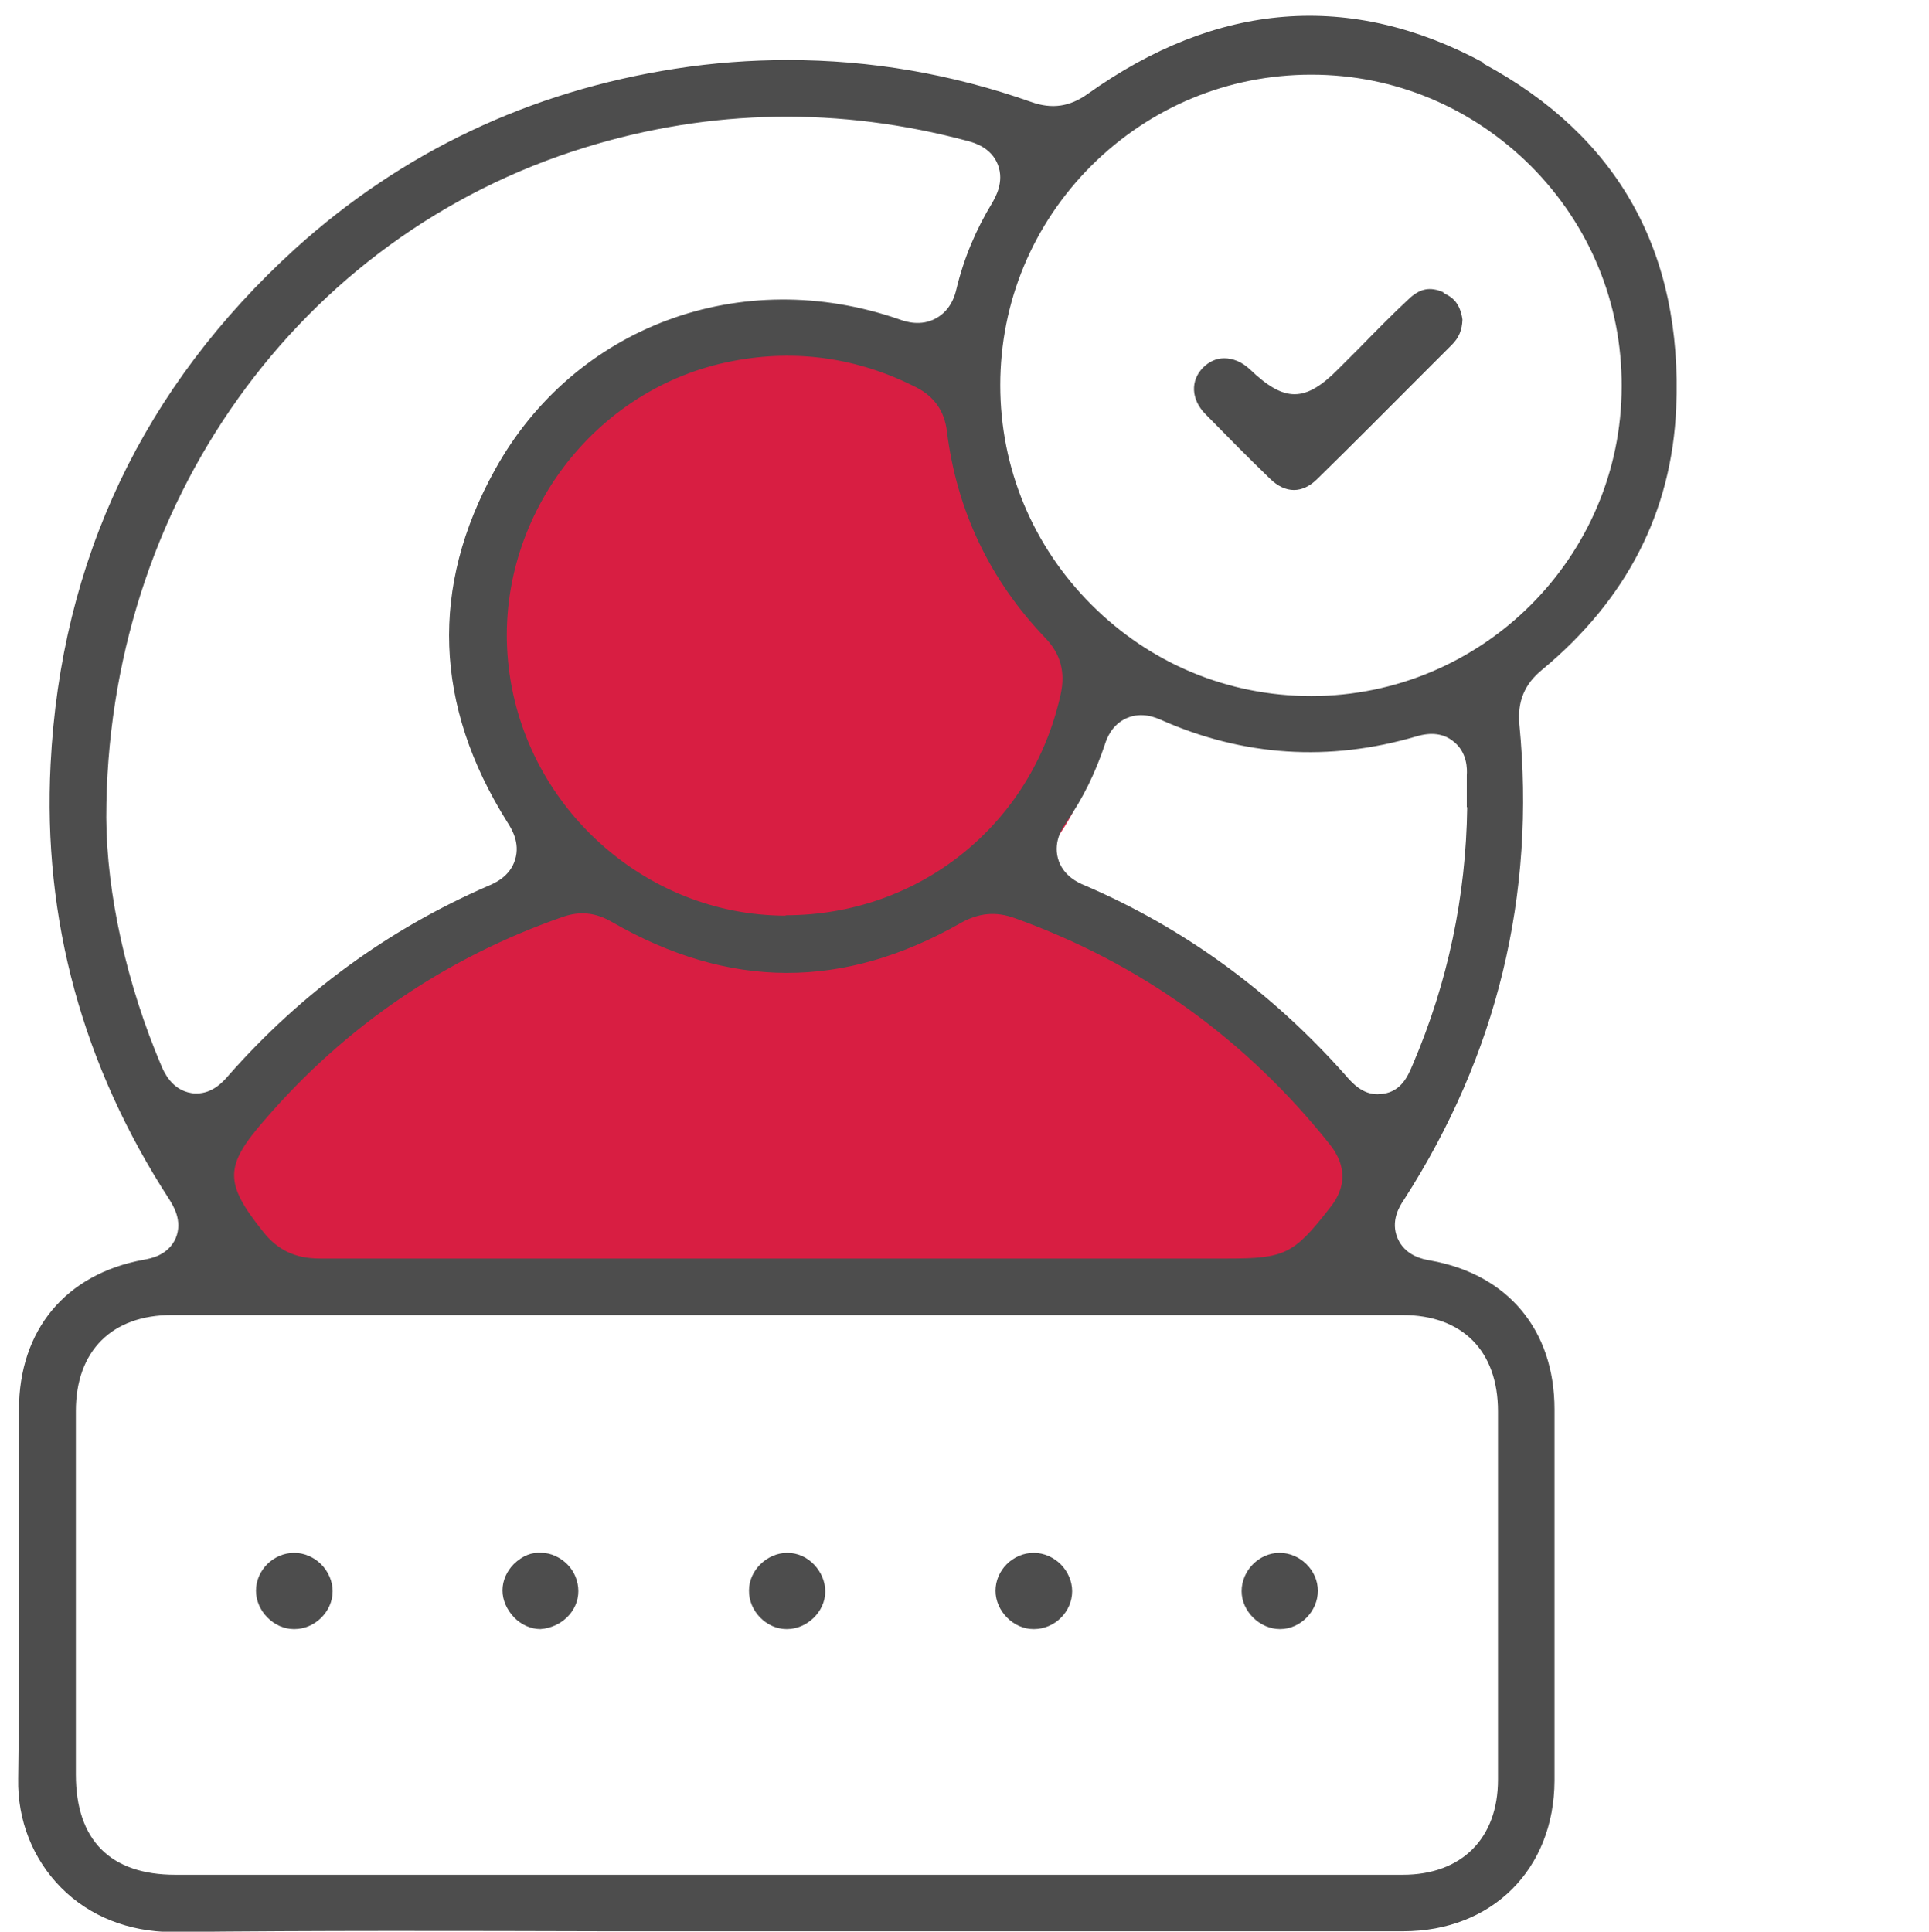
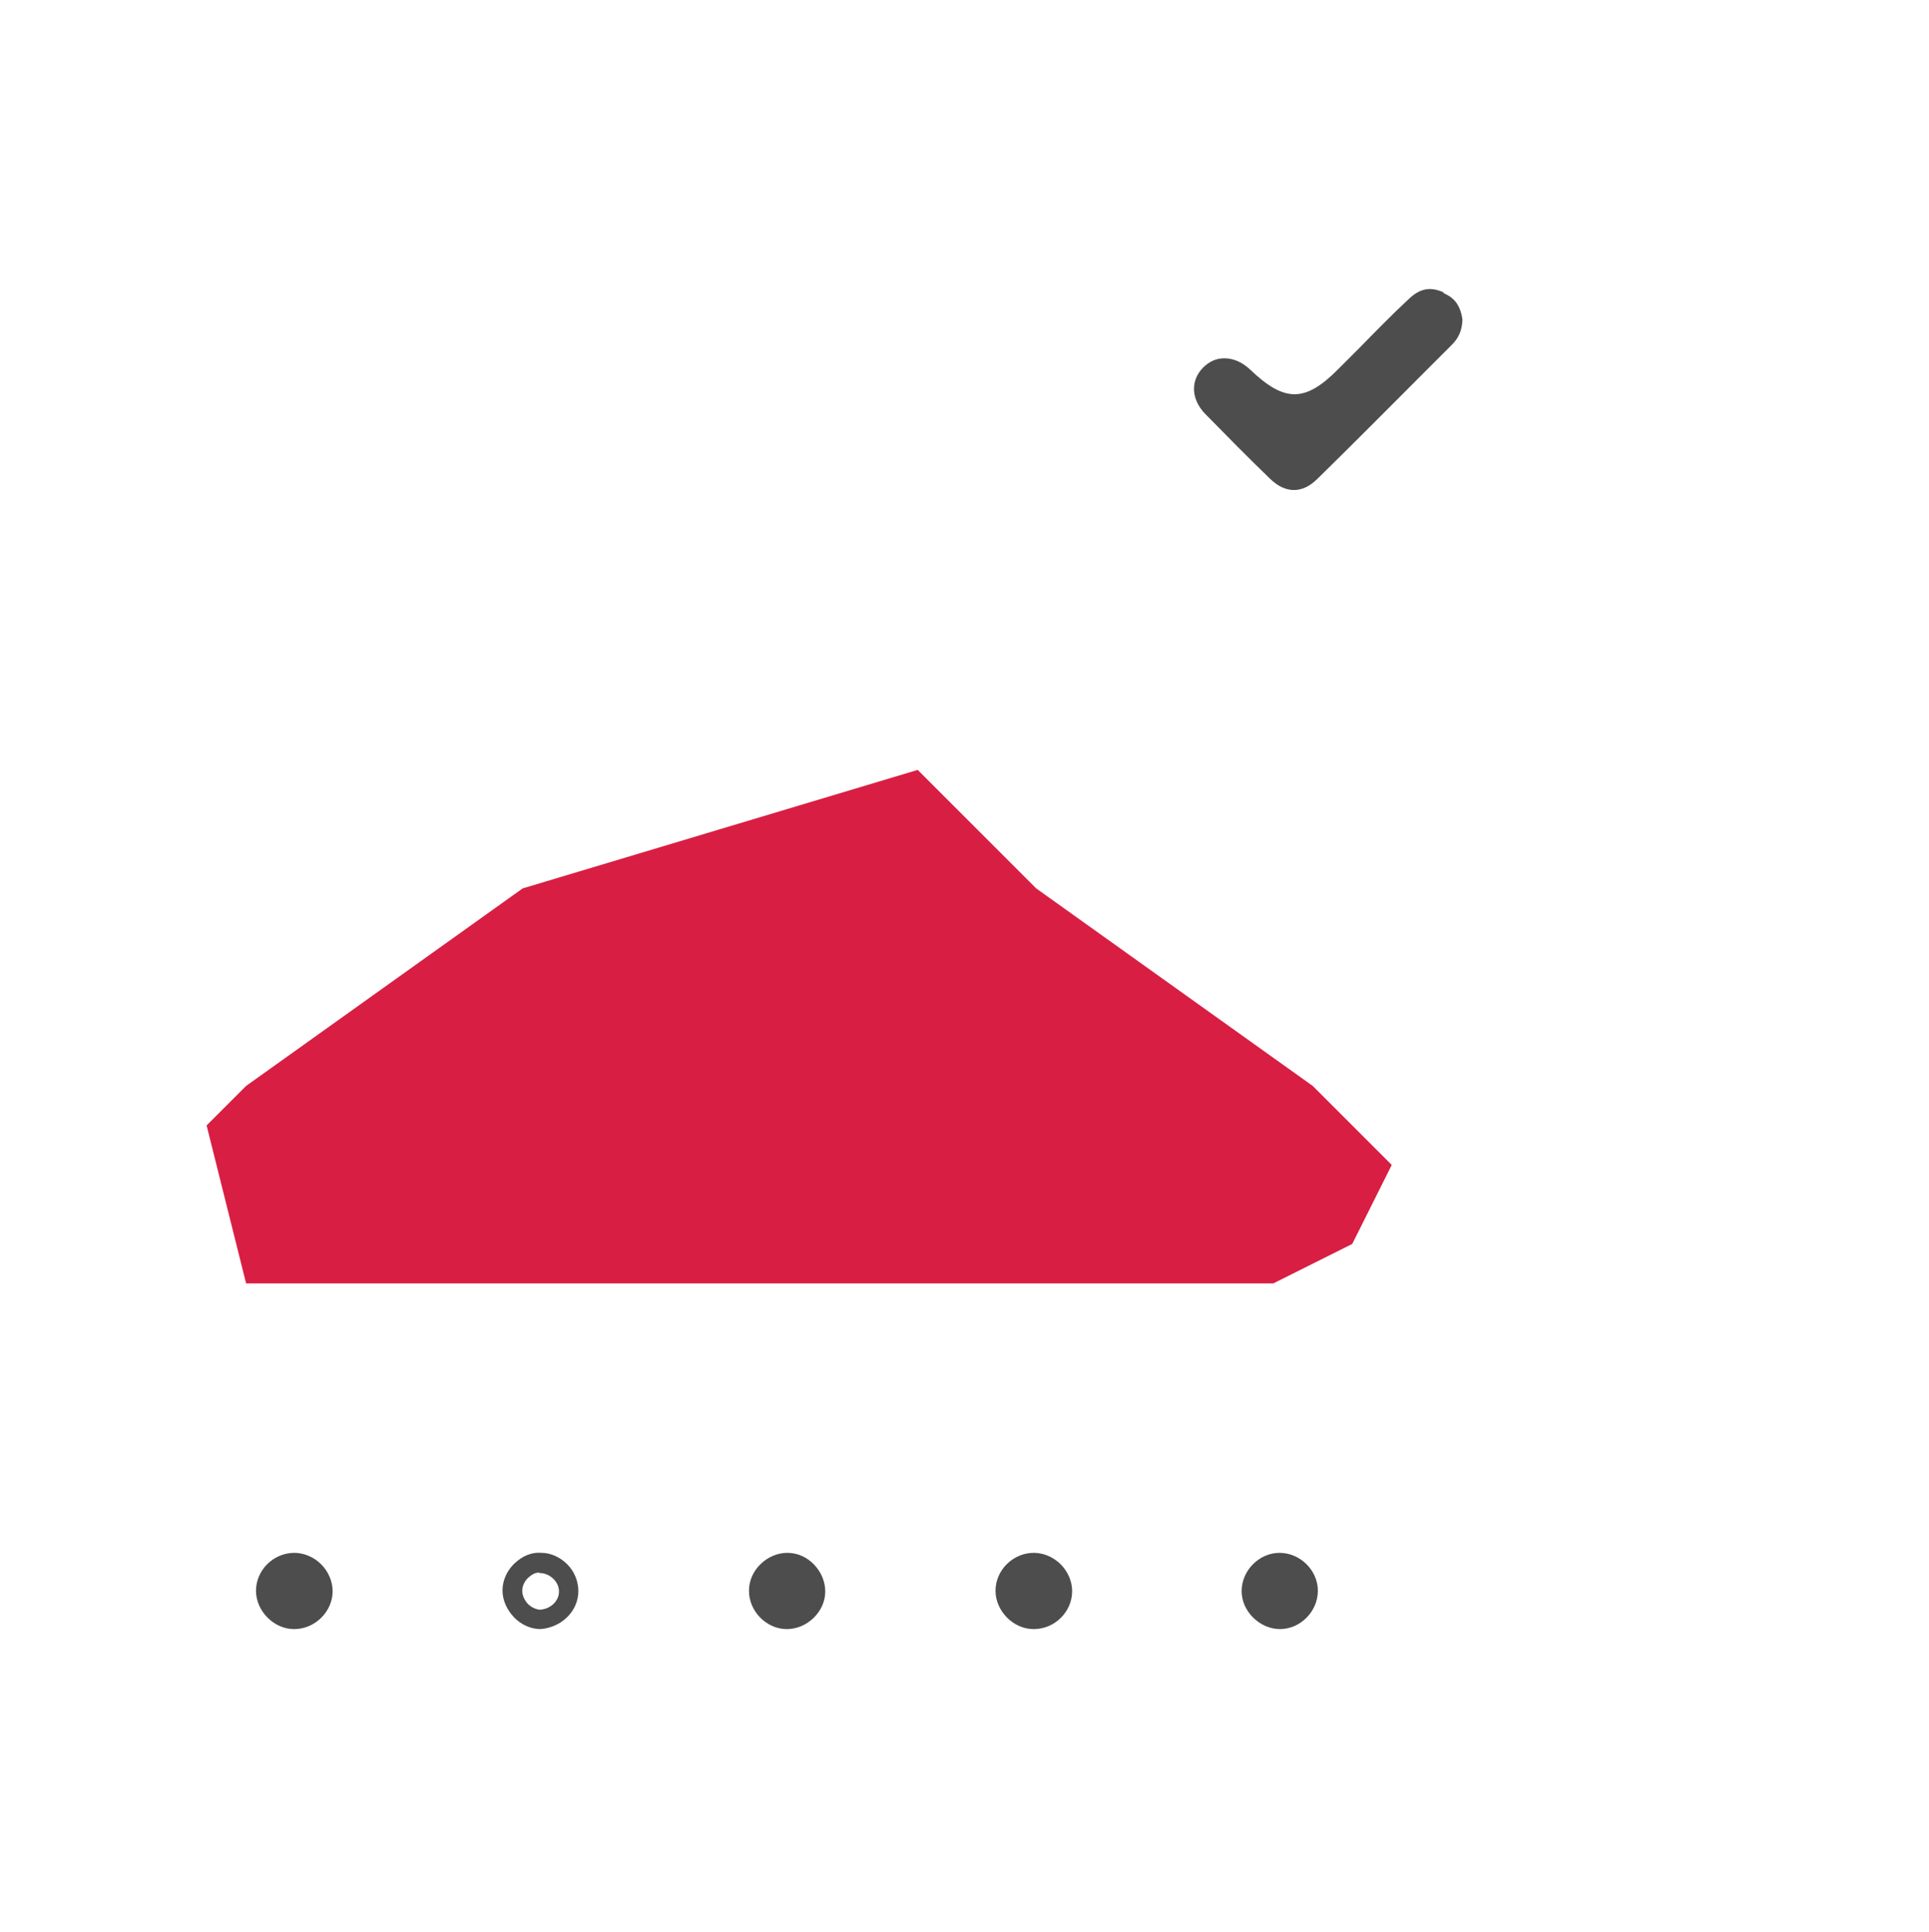
<svg xmlns="http://www.w3.org/2000/svg" id="Layer_2" viewBox="0 0 48.83 48.9">
  <defs>
    <style>
      .cls-1 {
        fill: #d81e42;
      }

      .cls-2 {
        fill: #4d4d4d;
      }

      .cls-3 {
        fill: none;
      }
    </style>
  </defs>
  <g id="Layer_1-2" data-name="Layer_1">
    <g>
      <g>
        <polygon class="cls-1" points="23.23 19.49 26.23 22.49 33.23 27.49 35.23 29.49 34.23 31.49 32.23 32.49 6.23 32.49 5.23 28.49 6.23 27.49 13.23 22.49 23.23 19.49" />
-         <path class="cls-1" d="M27.23,16.49c1.98,3.95-2.58,8-7,8s-8-3.58-8-8,3.58-8,8-8,5,4,7,8Z" />
-         <path class="cls-2" d="M37.56,1.59c-3.38-1.82-6.75-1.55-10.03.79-.45.32-.9.39-1.43.2-2.01-.71-4.07-1.06-6.15-1.06-.95,0-1.9.07-2.86.22-3.67.57-6.9,2.1-9.61,4.55-3.85,3.5-5.94,7.89-6.2,13.06-.2,3.92.81,7.63,3.01,11.02.09.15.34.53.16.97-.19.44-.64.52-.81.55-1.98.36-3.16,1.78-3.16,3.8,0,1,0,2,0,3,0,2.11.01,4.22-.02,6.34-.02,1.05.37,2.03,1.08,2.75.73.74,1.72,1.12,2.81,1.13,3.67-.04,7.39-.03,10.99-.02h8.45s11.73,0,11.73,0c2.25,0,3.82-1.57,3.83-3.81,0-3.13,0-6.26,0-9.4,0-2.01-1.18-3.42-3.14-3.77-.19-.03-.64-.12-.83-.56-.19-.44.05-.82.16-.98,2.36-3.67,3.34-7.72,2.92-12.04-.05-.57.13-1.01.57-1.37,2.15-1.78,3.29-4.01,3.4-6.63.17-3.96-1.48-6.89-4.88-8.72ZM4.08,26.97c-.87-2.05-1.38-4.33-1.39-6.27h0c0-7.92,4.87-14.74,12.13-16.97,3.18-.98,6.44-1.03,9.68-.16.15.04.59.16.76.6.17.44-.07.83-.14.96-.41.67-.72,1.4-.91,2.19-.03.13-.13.53-.52.74-.38.21-.77.08-.91.03-4.02-1.4-8.24.17-10.25,3.8-1.65,2.97-1.54,5.97.31,8.92.11.17.33.52.2.95-.13.43-.52.6-.69.67-2.53,1.1-4.74,2.72-6.57,4.8-.12.14-.39.45-.8.45-.04,0-.09,0-.14-.01-.49-.08-.69-.53-.76-.7ZM19.89,23.18c-3.6,0-6.69-2.83-7.03-6.45-.34-3.58,2.16-6.92,5.69-7.59,1.61-.31,3.18-.08,4.65.67.45.23.71.6.77,1.11.25,2.01,1.09,3.77,2.5,5.24.38.4.5.86.38,1.41-.72,3.3-3.58,5.6-6.96,5.6ZM25.68,23.24c3.18,1.14,5.87,3.07,7.99,5.74.41.52.42,1.07,0,1.59-.92,1.18-1.14,1.29-2.6,1.29h-13.72c-3.08,0-6.16,0-9.25,0h0c-.62,0-1.07-.21-1.44-.68-.99-1.24-.98-1.66.04-2.83,2.05-2.38,4.59-4.11,7.55-5.14.43-.15.83-.11,1.24.13,2.97,1.71,5.86,1.72,8.84.02.45-.25.88-.29,1.35-.12ZM35.5,33.29c1.52,0,2.42.91,2.42,2.44v9.32c0,1.49-.92,2.41-2.41,2.41H14.73s-10.29,0-10.29,0c-1.65,0-2.52-.88-2.52-2.54v-9.2c0-1.52.91-2.43,2.43-2.43h31.16ZM37.14,20.44c-.03,2.25-.49,4.43-1.37,6.49-.13.31-.29.69-.76.76-.05,0-.09.01-.14.01-.38,0-.63-.27-.81-.48-1.87-2.11-4.09-3.73-6.61-4.81-.15-.06-.55-.24-.67-.68-.12-.44.13-.8.22-.93.41-.58.73-1.24.97-1.96.04-.12.16-.49.55-.66.39-.17.74-.01.86.04,2.09.93,4.27,1.07,6.48.42.37-.11.68-.07.92.12.37.28.36.72.35.86,0,.18,0,.36,0,.55v.26ZM33.19,17.62h0c-2.1,0-4.07-.82-5.56-2.31s-2.31-3.46-2.31-5.56.82-4.07,2.31-5.56c1.49-1.48,3.46-2.3,5.56-2.3h.01c2.1,0,4.07.83,5.56,2.32,1.48,1.49,2.3,3.47,2.29,5.57,0,4.32-3.53,7.84-7.86,7.84Z" />
        <g>
          <path class="cls-2" d="M7.44,40.99h0c.38,0,.71-.33.72-.71,0-.18-.08-.36-.21-.5-.14-.14-.32-.22-.5-.22h0c-.38,0-.71.33-.72.71,0,.38.34.72.71.72Z" />
          <path class="cls-2" d="M7.44,41.24h0c-.51,0-.96-.46-.96-.97,0-.52.44-.96.97-.96.25,0,.5.11.68.29.18.18.29.43.29.68,0,.52-.45.96-.97.96ZM7.44,40.74h0c.24,0,.46-.22.47-.46,0-.11-.05-.23-.14-.32-.09-.09-.21-.14-.32-.14-.24,0-.47.22-.47.46,0,.24.23.47.46.47Z" />
        </g>
        <g>
-           <path class="cls-2" d="M13.67,40.99c.39-.03.72-.33.72-.71,0-.38-.33-.72-.71-.72-.2-.02-.36.08-.5.21-.14.14-.22.32-.22.5,0,.38.33.72.71.72Z" />
          <path class="cls-2" d="M13.68,41.24h0c-.24,0-.49-.11-.67-.3-.18-.19-.29-.43-.29-.68,0-.25.11-.49.29-.67.22-.21.45-.3.7-.28.23,0,.47.11.65.29s.28.43.28.68c0,.5-.42.92-.96.96h0ZM13.65,39.81c-.08,0-.16.02-.29.14-.09.09-.14.21-.14.32,0,.11.05.23.14.33.09.09.2.14.31.15.27-.02.48-.22.48-.46,0-.12-.05-.23-.14-.32-.1-.1-.23-.15-.36-.15Z" />
        </g>
        <g>
          <path class="cls-2" d="M19.91,40.99h0c.37,0,.71-.33.72-.71,0-.38-.32-.72-.71-.72h0c-.37,0-.71.33-.72.71,0,.38.33.72.71.73Z" />
          <path class="cls-2" d="M19.92,41.24h-.01c-.51,0-.96-.46-.95-.98,0-.51.46-.95.97-.95.26,0,.5.11.68.3s.28.43.28.68c0,.51-.46.95-.97.95ZM19.91,40.74h0c.23,0,.46-.23.47-.46,0-.12-.05-.23-.14-.33-.09-.09-.21-.14-.32-.15-.24,0-.47.22-.47.46s.22.47.46.47Z" />
        </g>
        <g>
          <path class="cls-2" d="M26.16,40.99h0c.38,0,.71-.33.72-.71h0c0-.18-.08-.36-.21-.5-.14-.14-.32-.22-.5-.22h0c-.38,0-.71.33-.72.71,0,.38.34.72.71.72Z" />
          <path class="cls-2" d="M26.16,41.24h0c-.51,0-.96-.46-.96-.97,0-.52.44-.96.97-.96.25,0,.5.11.68.29.18.18.29.43.29.68,0,.52-.44.96-.97.96ZM26.16,40.74h0c.24,0,.46-.22.47-.46,0-.11-.05-.23-.14-.32-.09-.09-.21-.14-.32-.14-.24,0-.47.22-.47.46,0,.24.23.47.46.47Z" />
        </g>
        <g>
          <path class="cls-2" d="M32.4,40.99h0c.38,0,.71-.34.71-.72,0-.38-.33-.71-.72-.71h0c-.38,0-.71.34-.71.72,0,.37.34.71.72.71Z" />
          <path class="cls-2" d="M32.4,41.24h0c-.51,0-.97-.45-.97-.96,0-.52.44-.97.96-.97.52,0,.97.44.97.96,0,.52-.44.97-.96.97ZM32.4,39.81c-.24,0-.47.22-.46.47,0,.23.23.46.47.46.24,0,.47-.22.47-.47,0-.24-.22-.46-.47-.46Z" />
        </g>
        <path class="cls-2" d="M36.54,7.4c-.34-.15-.6-.1-.89.18-.43.4-.84.82-1.25,1.24l-.52.52c-.84.85-1.36.85-2.23.02-.21-.2-.44-.29-.66-.29-.2,0-.38.08-.54.24-.32.33-.3.8.06,1.17.54.55,1.08,1.1,1.64,1.64.39.38.82.38,1.2,0,.91-.89,1.81-1.8,2.71-2.7l.69-.69c.18-.18.26-.37.27-.64-.06-.43-.27-.58-.48-.67Z" />
      </g>
      <rect class="cls-3" width="48.83" height="48.83" />
    </g>
  </g>
</svg>